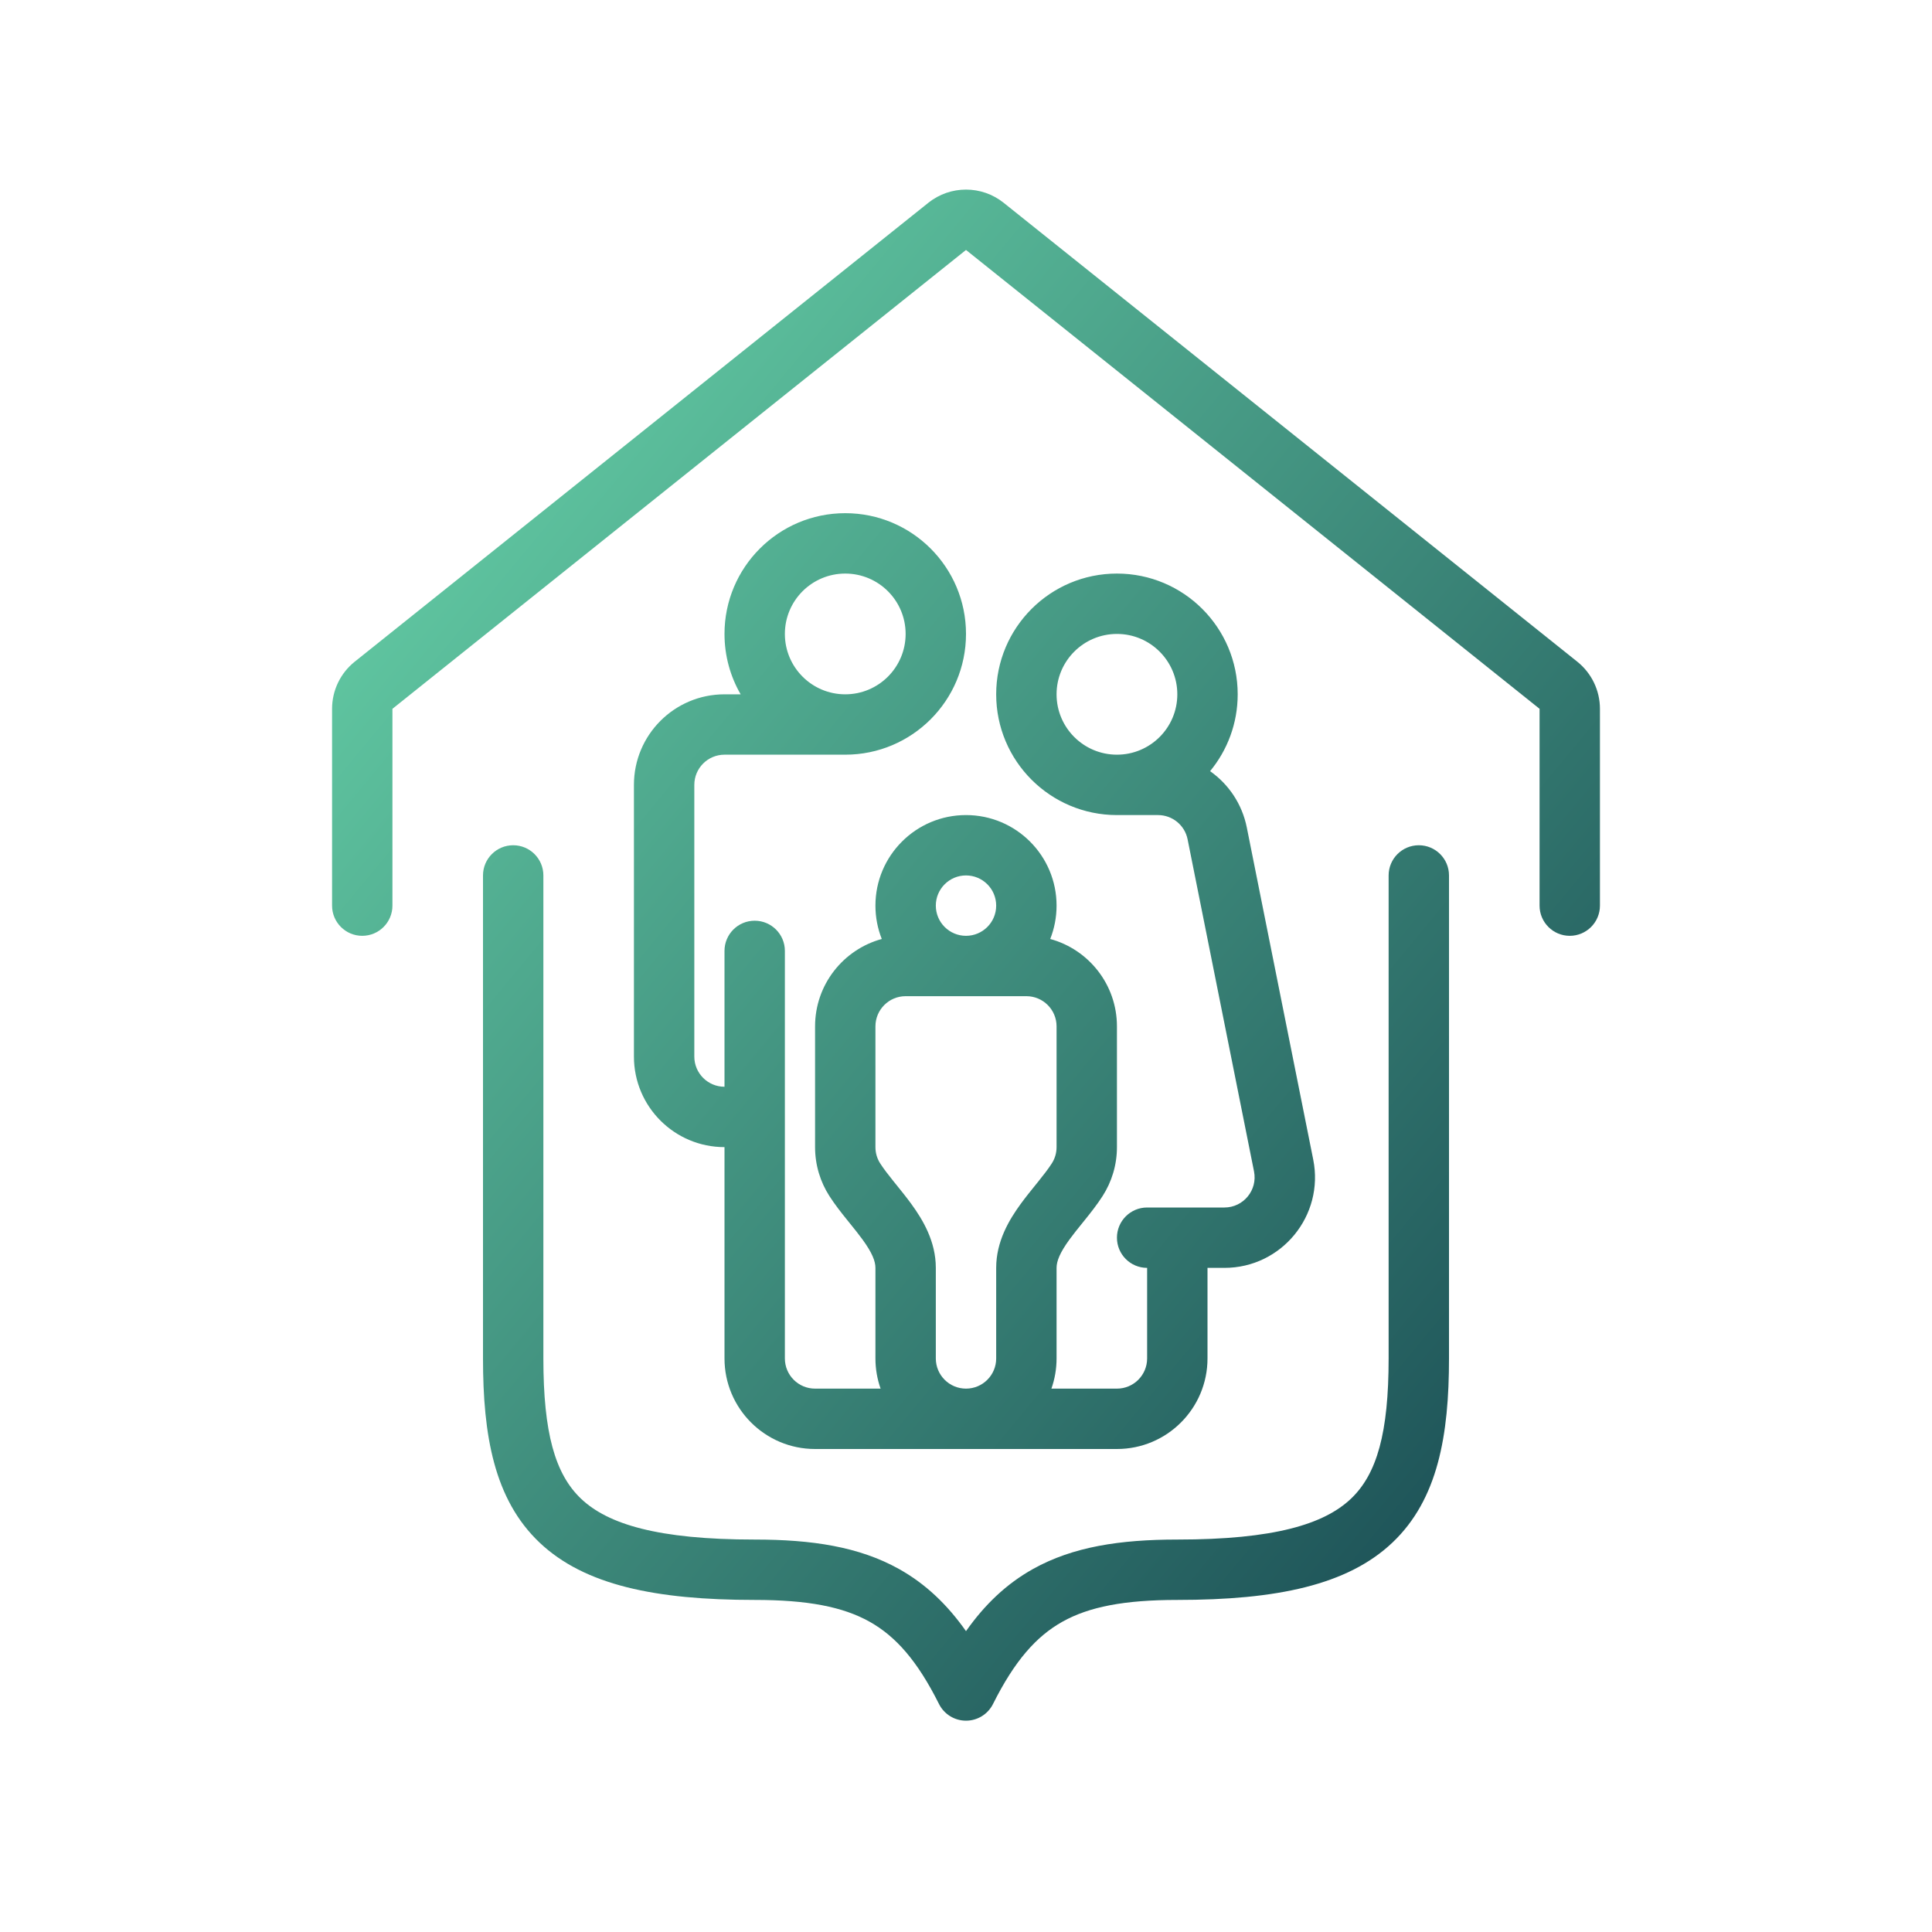
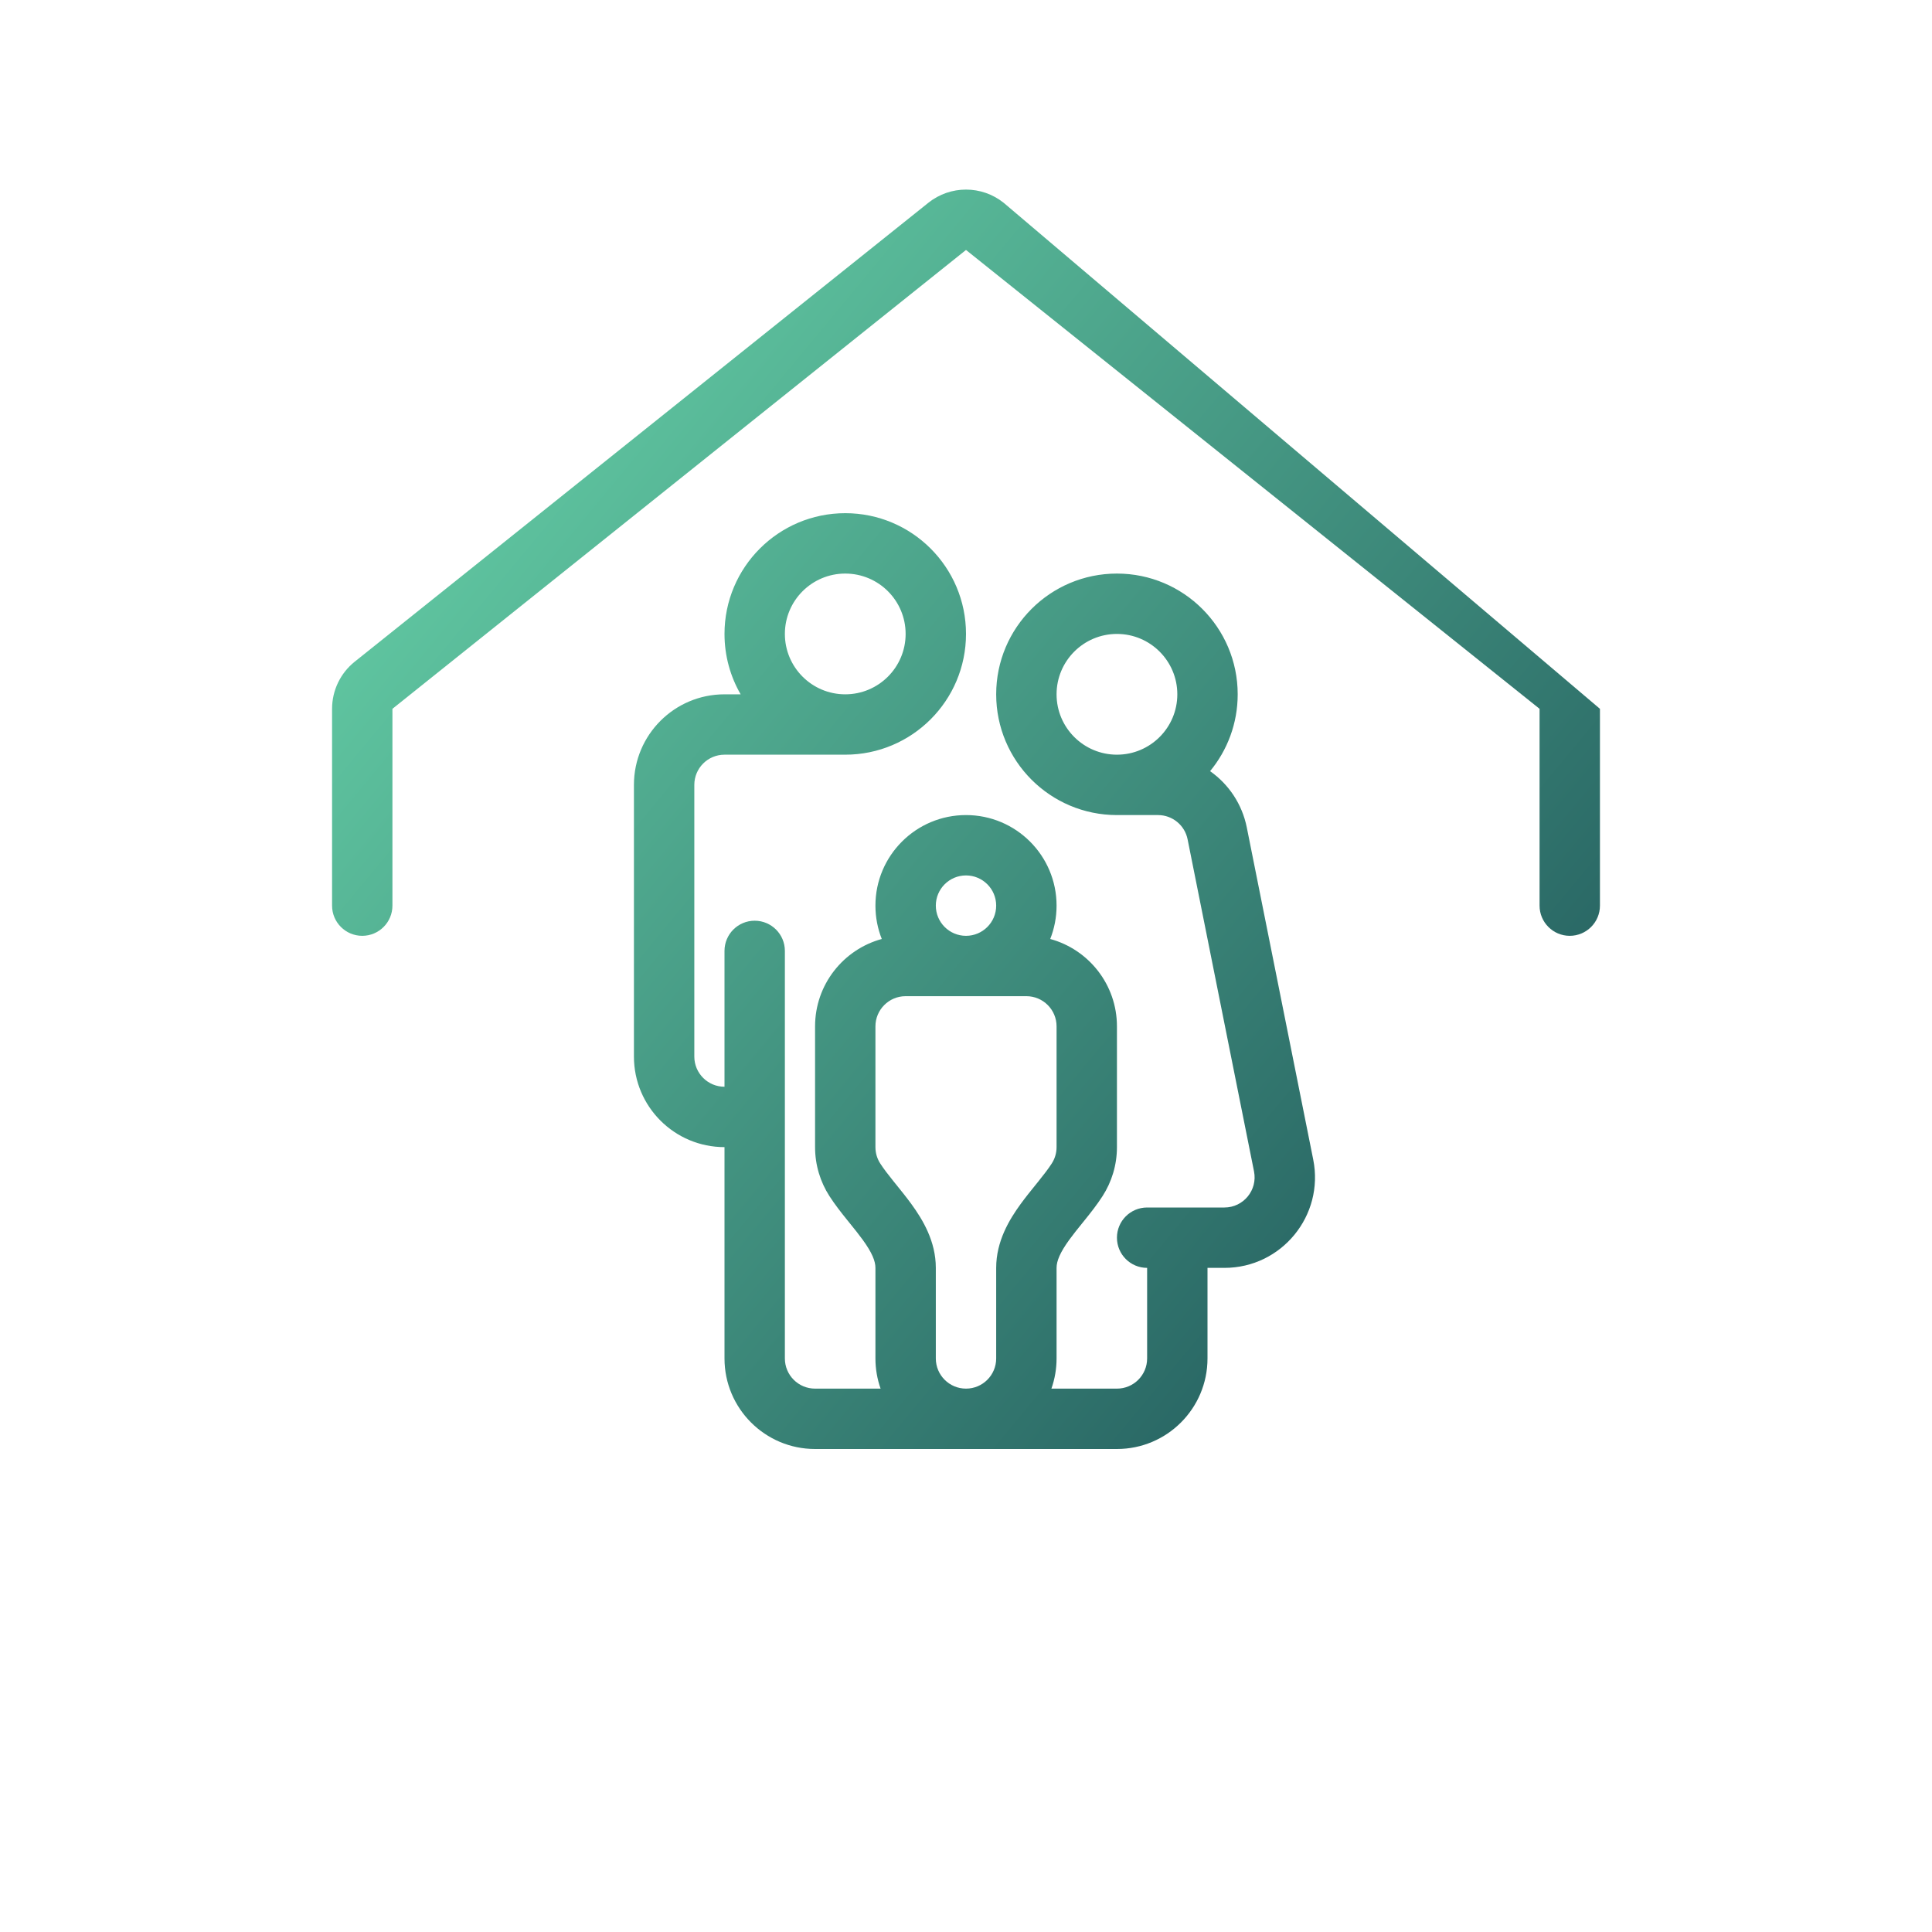
<svg xmlns="http://www.w3.org/2000/svg" width="180" height="180" viewBox="0 0 180 180" fill="none">
-   <path d="M93.514 18.897C91.46 17.253 88.54 17.253 86.486 18.897L33.049 61.647C31.714 62.714 30.938 64.331 30.938 66.039V84.375C30.938 85.928 32.197 87.188 33.75 87.188C35.303 87.188 36.562 85.928 36.562 84.375V66.039L90 23.289L143.438 66.039V84.375C143.438 85.928 144.697 87.188 146.25 87.188C147.803 87.188 149.063 85.928 149.063 84.375V66.039C149.063 64.331 148.286 62.714 146.951 61.647L93.514 18.897Z" fill="url(#paint0_linear_0_100)" />
+   <path d="M93.514 18.897C91.46 17.253 88.54 17.253 86.486 18.897L33.049 61.647C31.714 62.714 30.938 64.331 30.938 66.039V84.375C30.938 85.928 32.197 87.188 33.75 87.188C35.303 87.188 36.562 85.928 36.562 84.375V66.039L90 23.289L143.438 66.039V84.375C143.438 85.928 144.697 87.188 146.25 87.188C147.803 87.188 149.063 85.928 149.063 84.375V66.039L93.514 18.897Z" fill="url(#paint0_linear_0_100)" />
  <path fill-rule="evenodd" clip-rule="evenodd" d="M59.062 73.125C59.062 68.465 62.84 64.688 67.5 64.688H69.005C68.048 63.033 67.5 61.112 67.5 59.062C67.5 52.849 72.537 47.812 78.75 47.812C84.963 47.812 90 52.849 90 59.062C90 65.276 84.963 70.312 78.75 70.312H67.5C65.947 70.312 64.688 71.572 64.688 73.125V98.438C64.688 99.991 65.947 101.25 67.5 101.25V88.594C67.5 87.04 68.759 85.781 70.312 85.781C71.866 85.781 73.125 87.04 73.125 88.594V126.562C73.125 128.116 74.384 129.375 75.938 129.375H82.043C81.732 128.495 81.562 127.549 81.562 126.562V118.125C81.562 117.498 81.253 116.711 80.364 115.489C80.007 114.998 79.621 114.52 79.186 113.982L78.899 113.626C78.374 112.974 77.784 112.227 77.276 111.437C76.429 110.12 75.938 108.55 75.938 106.875V95.625C75.938 91.734 78.571 88.458 82.153 87.483C81.772 86.521 81.562 85.473 81.562 84.375C81.562 79.715 85.34 75.938 90 75.938C94.66 75.938 98.438 79.715 98.438 84.375C98.438 85.473 98.228 86.521 97.847 87.483C101.429 88.458 104.063 91.734 104.063 95.625V106.875C104.063 108.55 103.571 110.12 102.724 111.437C102.216 112.227 101.626 112.974 101.101 113.626L100.814 113.982C100.379 114.52 99.993 114.998 99.636 115.489C98.747 116.711 98.438 117.498 98.438 118.125V126.562C98.438 127.549 98.268 128.495 97.957 129.375H104.063C105.616 129.375 106.875 128.116 106.875 126.562V118.125C105.322 118.125 104.063 116.866 104.063 115.312C104.063 113.759 105.322 112.5 106.875 112.5H114.076C115.851 112.5 117.182 110.876 116.834 109.136L110.646 78.198C110.384 76.884 109.229 75.938 107.889 75.938H104.063C97.849 75.938 92.812 70.901 92.812 64.688C92.812 58.474 97.849 53.438 104.063 53.438C110.276 53.438 115.313 58.474 115.313 64.688C115.313 67.407 114.347 69.902 112.741 71.847C114.464 73.059 115.725 74.907 116.162 77.095L122.35 108.033C123.394 113.254 119.401 118.125 114.076 118.125H112.5V126.562C112.5 131.222 108.722 135 104.063 135H75.938C71.278 135 67.5 131.222 67.5 126.562V106.875C62.84 106.875 59.062 103.097 59.062 98.438V73.125ZM92.812 126.562C92.812 128.116 91.553 129.375 90 129.375C88.447 129.375 87.188 128.116 87.188 126.562V118.125C87.188 115.646 85.97 113.633 84.913 112.18C84.463 111.562 83.97 110.952 83.534 110.412L83.281 110.1C82.761 109.453 82.338 108.909 82.006 108.393C81.726 107.956 81.562 107.439 81.562 106.875V95.625C81.562 94.072 82.822 92.812 84.375 92.812H95.625C97.178 92.812 98.438 94.072 98.438 95.625V106.875C98.438 107.439 98.274 107.956 97.994 108.393C97.662 108.909 97.239 109.453 96.719 110.1L96.467 110.412C96.031 110.951 95.537 111.562 95.087 112.18C94.03 113.633 92.812 115.646 92.812 118.125V126.562ZM92.812 84.375C92.812 85.928 91.553 87.188 90 87.188C88.447 87.188 87.188 85.928 87.188 84.375C87.188 82.822 88.447 81.562 90 81.562C91.553 81.562 92.812 82.822 92.812 84.375ZM84.375 59.062C84.375 62.169 81.857 64.688 78.75 64.688C75.643 64.688 73.125 62.169 73.125 59.062C73.125 55.956 75.643 53.438 78.75 53.438C81.857 53.438 84.375 55.956 84.375 59.062ZM98.438 64.688C98.438 61.581 100.956 59.062 104.063 59.062C107.169 59.062 109.688 61.581 109.688 64.688C109.688 67.794 107.169 70.312 104.063 70.312C100.956 70.312 98.438 67.794 98.438 64.688Z" fill="url(#paint1_linear_0_100)" />
-   <path d="M50.625 81.562C50.625 80.009 49.366 78.75 47.812 78.75C46.259 78.75 45 80.009 45 81.562V126.562C45 133.7 46.025 139.697 50.273 143.721C54.458 147.686 61.074 149.062 70.312 149.062C75.253 149.062 78.527 149.7 81.011 151.088C83.444 152.447 85.469 154.727 87.484 158.758C87.961 159.711 88.935 160.312 90 160.312C91.065 160.312 92.039 159.711 92.516 158.758C94.531 154.727 96.556 152.447 98.989 151.088C101.473 149.7 104.747 149.062 109.688 149.062C118.926 149.062 125.542 147.686 129.727 143.721C133.975 139.697 135 133.7 135 126.562V81.562C135 80.009 133.741 78.75 132.188 78.75C130.634 78.75 129.375 80.009 129.375 81.562V126.562C129.375 133.488 128.29 137.334 125.859 139.638C123.364 142.001 118.73 143.437 109.688 143.437C104.366 143.437 99.959 144.102 96.245 146.178C93.761 147.566 91.746 149.494 90 151.97C88.254 149.494 86.239 147.566 83.755 146.178C80.041 144.102 75.634 143.437 70.312 143.437C61.27 143.437 56.636 142.001 54.141 139.638C51.71 137.334 50.625 133.488 50.625 126.562V81.562Z" fill="url(#paint2_linear_0_100)" />
  <defs>
    <linearGradient id="paint0_linear_0_100" x1="31.361" y1="17.128" x2="171.509" y2="133.182" gradientUnits="userSpaceOnUse">
      <stop stop-color="#6DDDAF" />
      <stop offset="1" stop-color="#13404C" />
    </linearGradient>
    <linearGradient id="paint1_linear_0_100" x1="31.361" y1="17.128" x2="171.509" y2="133.182" gradientUnits="userSpaceOnUse">
      <stop stop-color="#6DDDAF" />
      <stop offset="1" stop-color="#13404C" />
    </linearGradient>
    <linearGradient id="paint2_linear_0_100" x1="31.361" y1="17.128" x2="171.509" y2="133.182" gradientUnits="userSpaceOnUse">
      <stop stop-color="#6DDDAF" />
      <stop offset="1" stop-color="#13404C" />
    </linearGradient>
  </defs>
</svg>